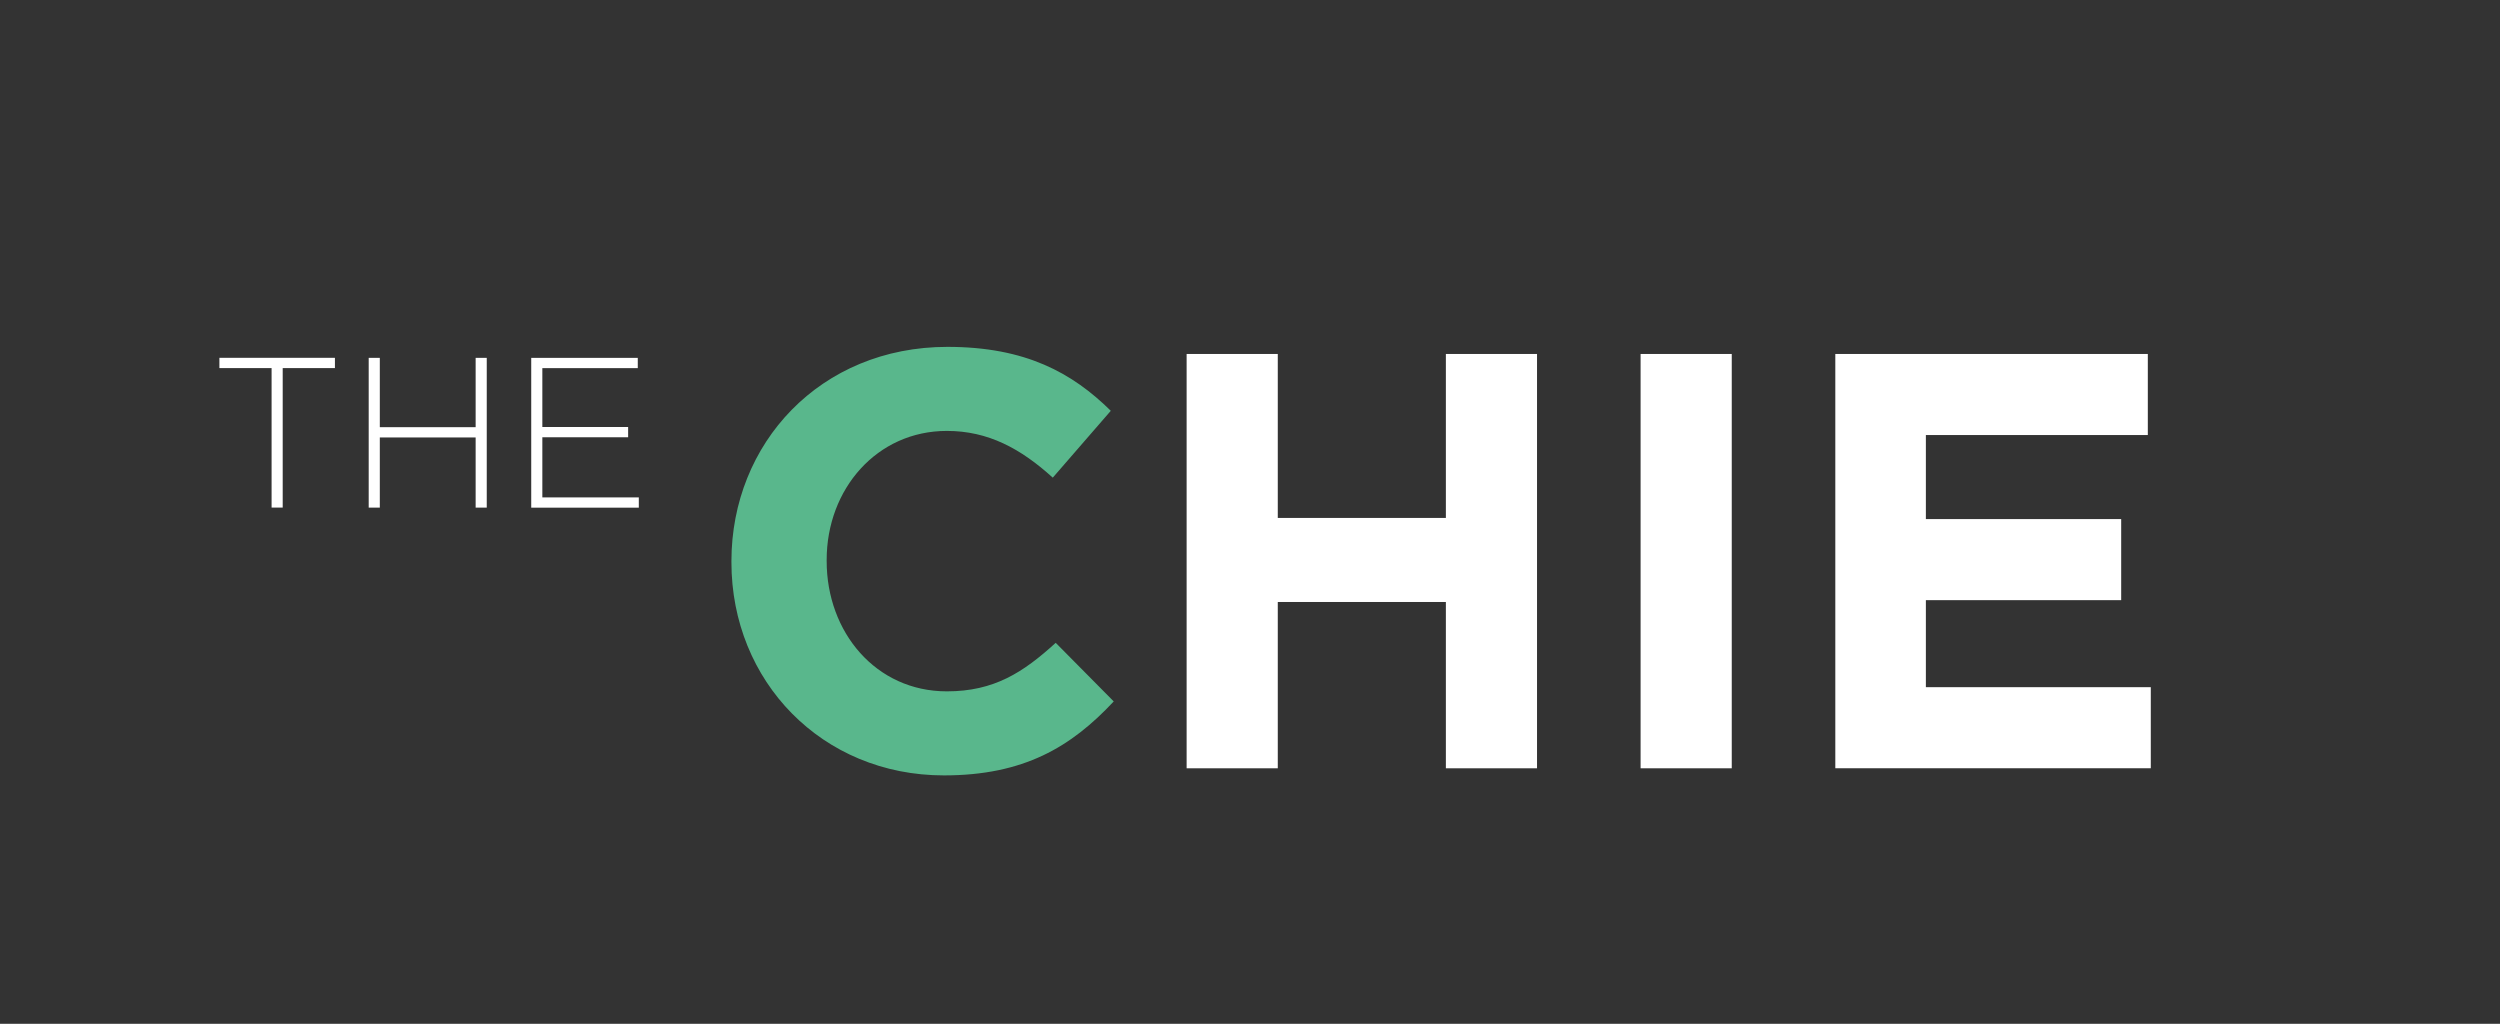
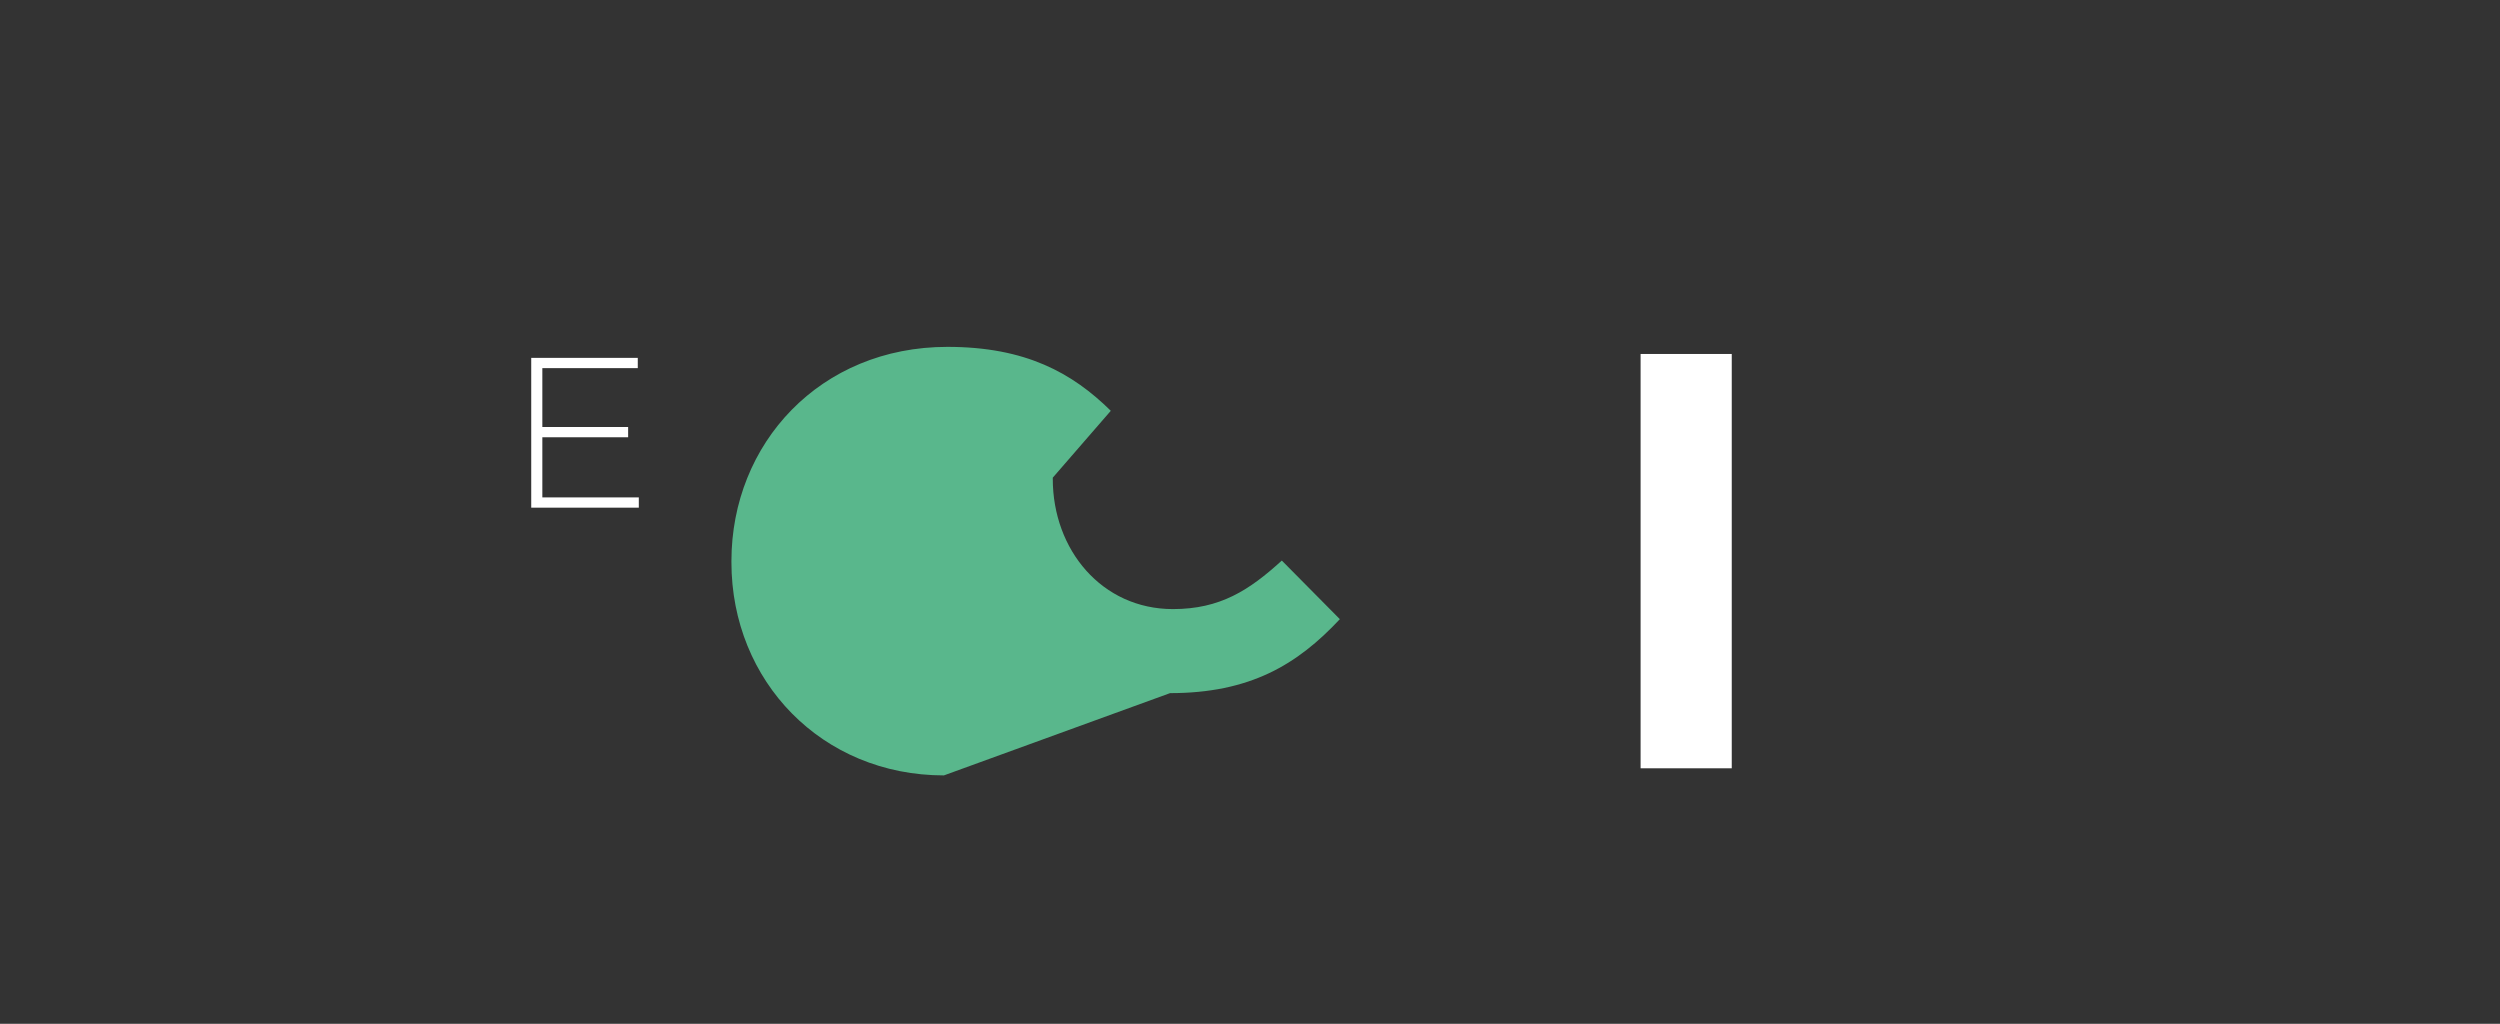
<svg xmlns="http://www.w3.org/2000/svg" id="Layer_1" data-name="Layer 1" viewBox="0 0 630 258">
  <rect x="0" y="0" width="630" height="258" fill="#333333" stroke="none" />
  <defs>
    <style> .cls-1 { fill: none; } .cls-1, .cls-2, .cls-3 { stroke-width: 0px; } .cls-2 { fill: #59b78c; } .cls-3 { fill: #fff; } </style>
  </defs>
-   <rect class="cls-1" width="630" height="261" />
  <g>
    <g>
-       <path class="cls-2" d="M237.87,195.4c-30.73,0-53.55-23.71-53.55-53.7v-.3c0-29.68,22.37-53.99,54.44-53.99,19.69,0,31.47,6.56,41.16,16.11l-14.62,16.85c-8.06-7.31-16.26-11.78-26.7-11.78-17.6,0-30.28,14.62-30.28,32.51v.3c0,17.9,12.38,32.82,30.28,32.82,11.93,0,19.24-4.77,27.44-12.23l14.62,14.77c-10.74,11.49-22.67,18.64-42.81,18.64h.02Z" />
-       <path class="cls-3" d="M364.36,193.61v-41.91h-42.36v41.91h-22.97v-104.41h22.97v41.32h42.36v-41.32h22.97v104.41h-22.97Z" />
+       <path class="cls-2" d="M237.87,195.4c-30.73,0-53.55-23.71-53.55-53.7v-.3c0-29.68,22.37-53.99,54.44-53.99,19.69,0,31.47,6.56,41.16,16.11l-14.62,16.85v.3c0,17.9,12.38,32.82,30.28,32.82,11.93,0,19.24-4.77,27.44-12.23l14.62,14.77c-10.74,11.49-22.67,18.64-42.81,18.64h.02Z" />
      <path class="cls-3" d="M413.43,193.61v-104.41h22.97v104.41h-22.97Z" />
-       <path class="cls-3" d="M462.5,193.61v-104.41h78.75v20.43h-55.93v21.18h49.22v20.43h-49.22v21.93h56.68v20.43h-79.5Z" />
    </g>
    <g>
-       <path class="cls-3" d="M71.24,92.76v35.15h-2.8v-35.15h-13.15v-2.59h29.11v2.59h-13.16Z" />
-       <path class="cls-3" d="M119.86,127.92v-17.68h-24.15v17.68h-2.8v-37.74h2.8v17.47h24.15v-17.47h2.8v37.74h-2.8Z" />
      <path class="cls-3" d="M133.87,127.92v-37.74h26.85v2.59h-24.05v14.83h21.62v2.59h-21.62v15.15h24.31v2.59h-27.12,0Z" />
    </g>
  </g>
</svg>